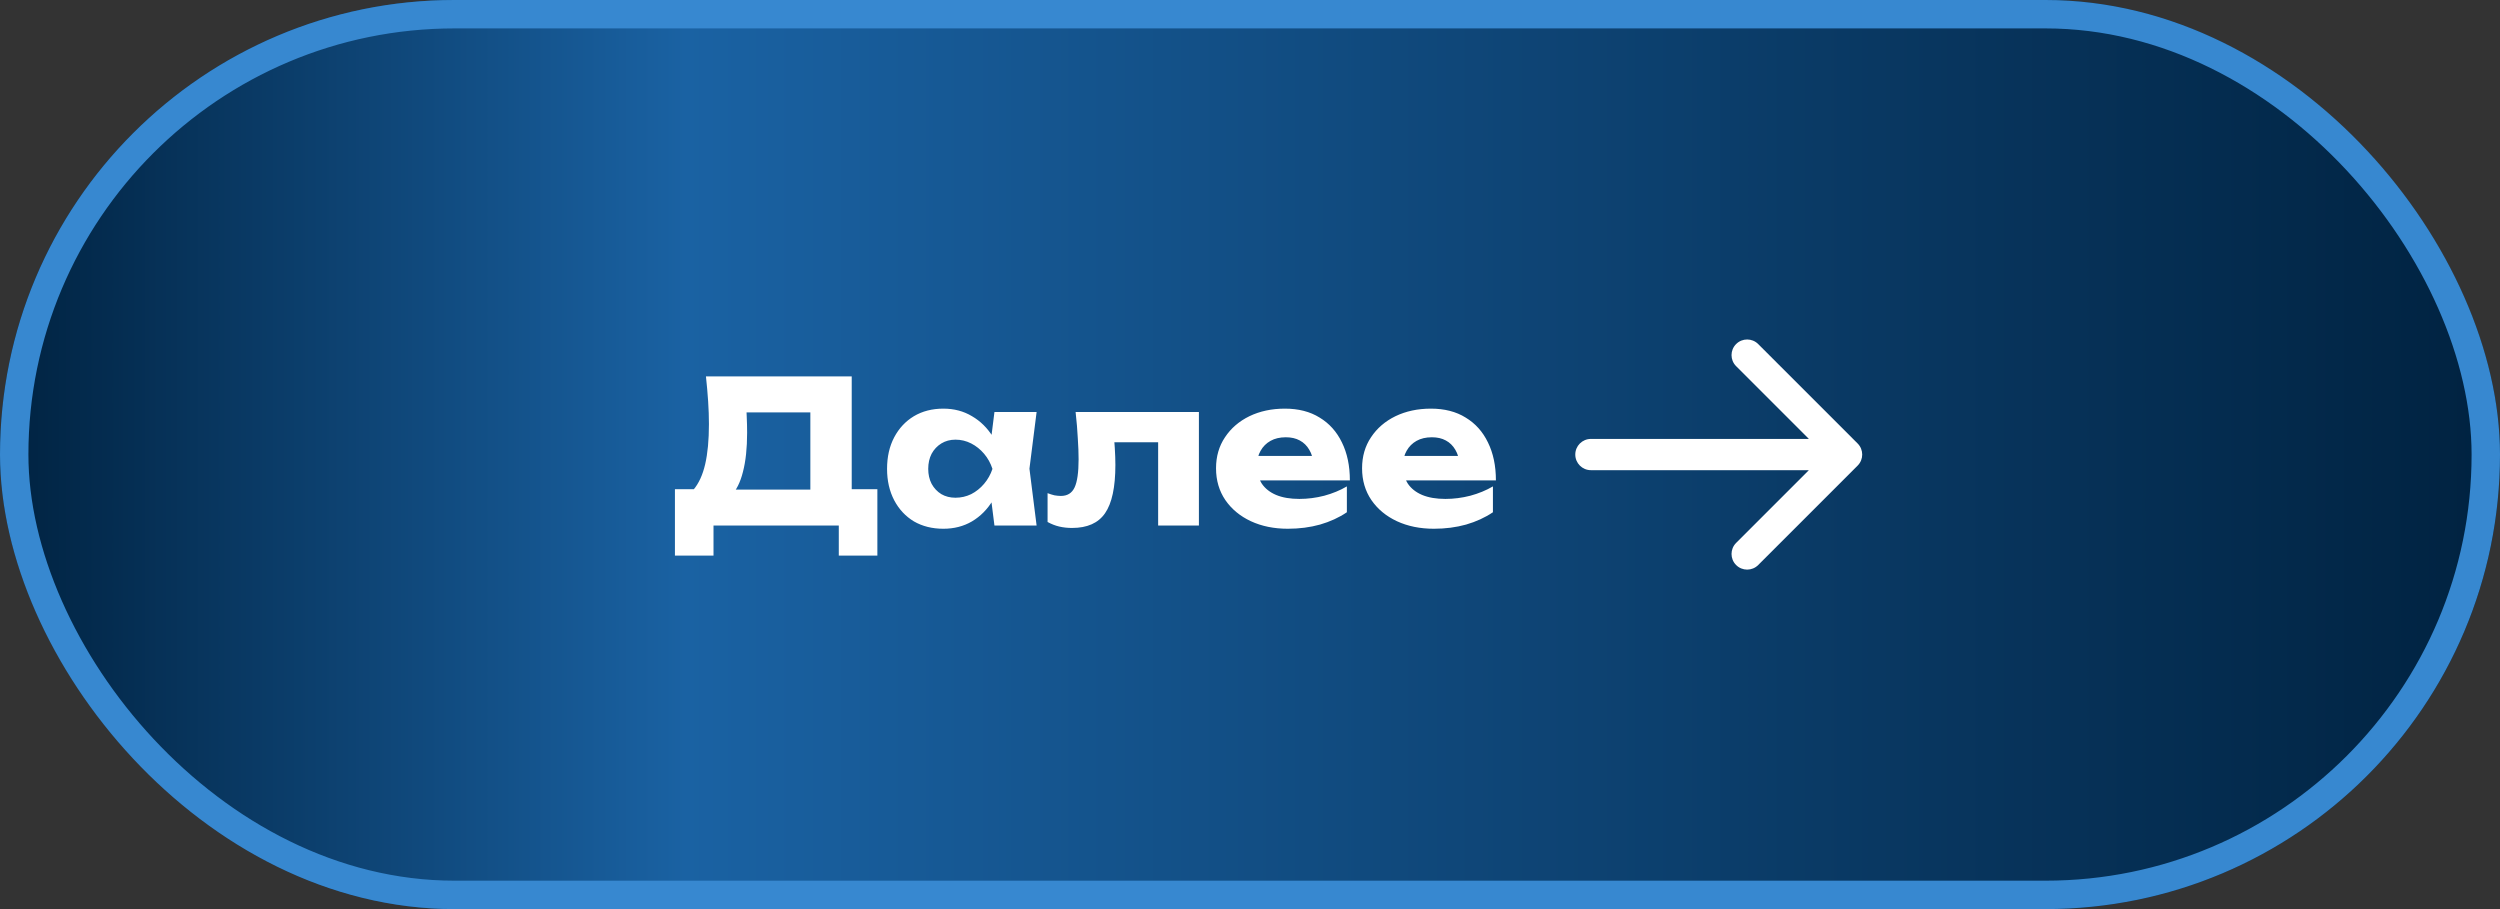
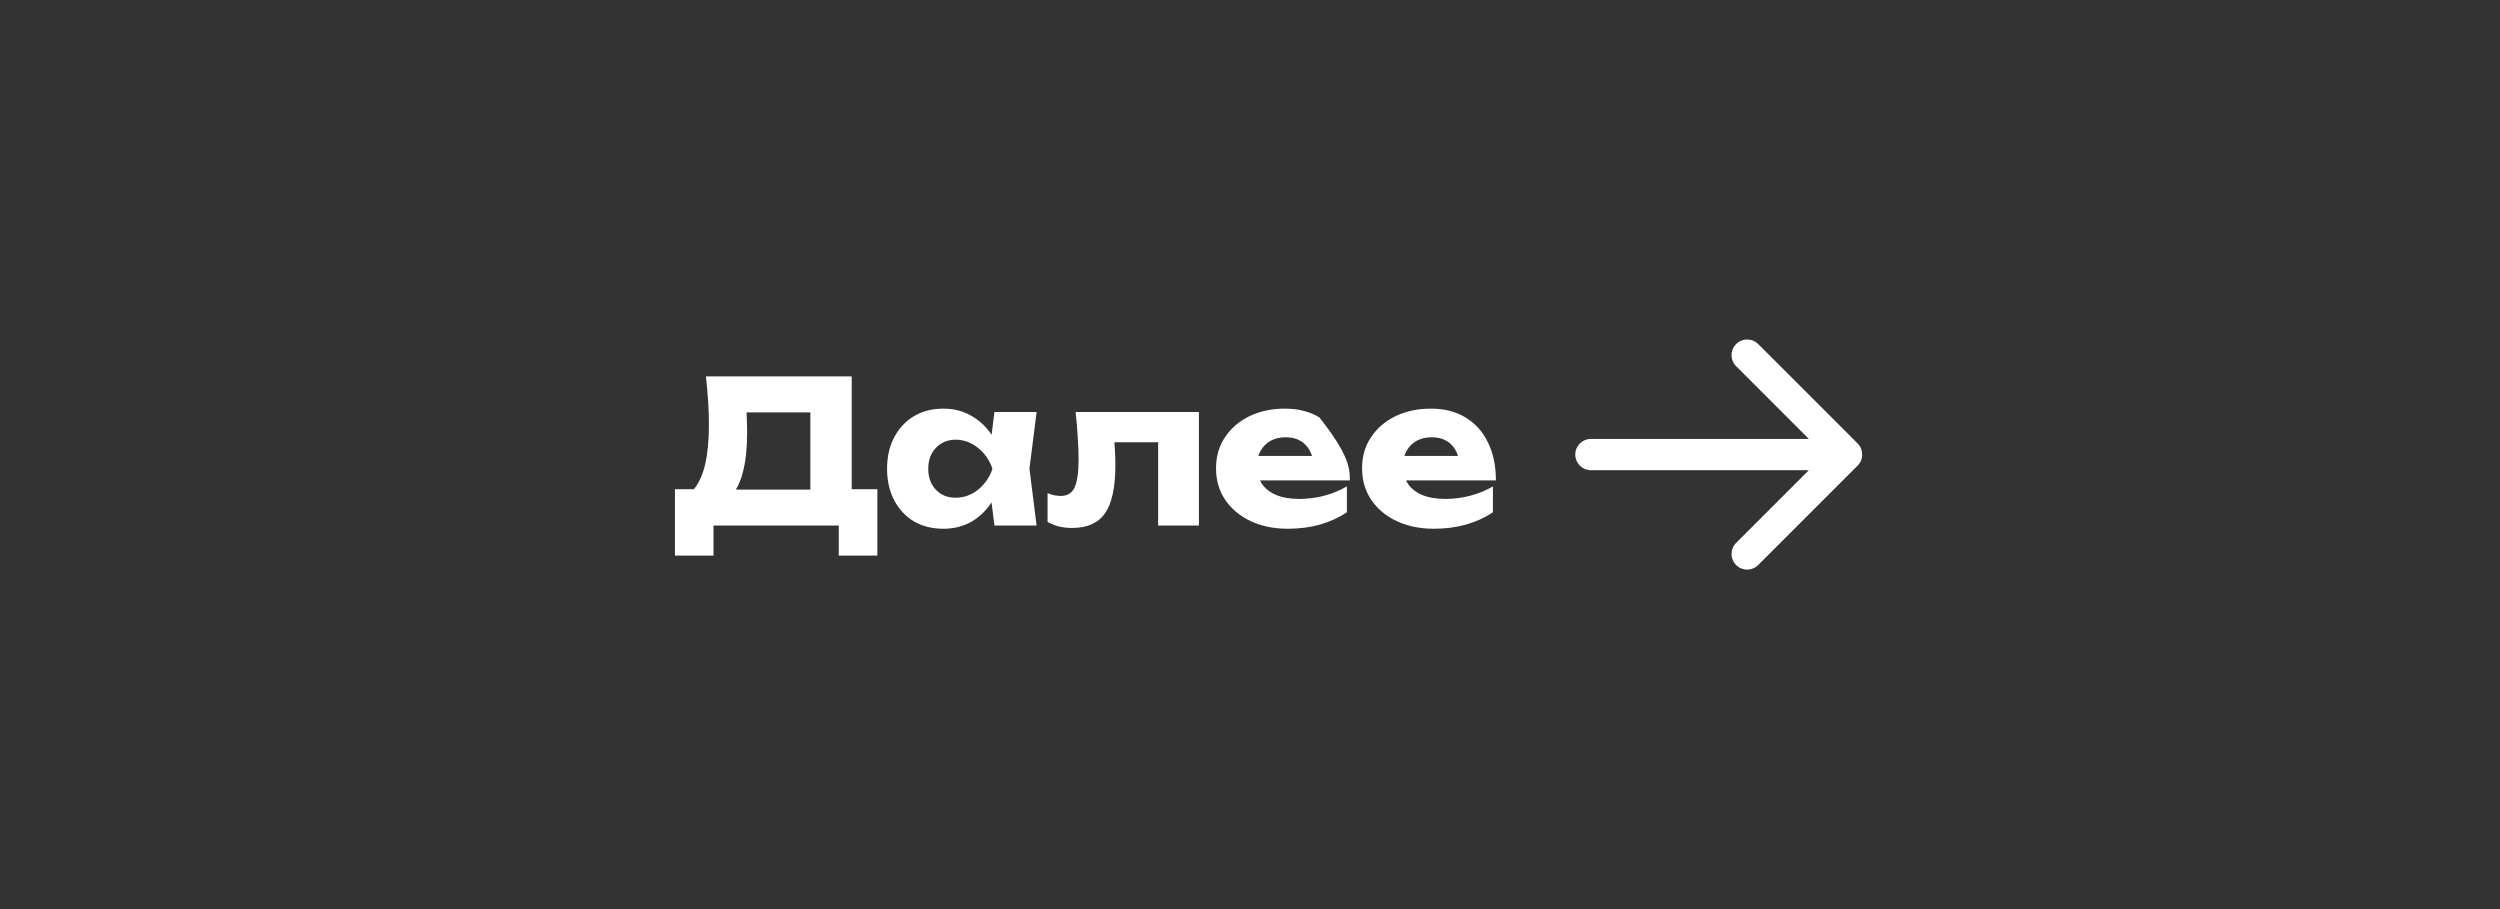
<svg xmlns="http://www.w3.org/2000/svg" width="176" height="64" viewBox="0 0 176 64" fill="none">
  <rect x="0" y="0" width="176" height="64" fill="#333333" stroke="none" />
-   <rect width="176" height="64" rx="32" fill="url(#paint0_linear_36_127)" />
-   <rect x="1" y="1" width="174" height="62" rx="31" stroke="#3788D0" stroke-width="2" />
-   <path d="M47.515 39.114V34.438H49.783L50.707 34.466H57.987L58.715 34.438H61.767V39.114H59.051V37H50.231V39.114H47.515ZM49.699 26.5H59.961V36.188H57.049V27.718L58.365 29.034H51.239L52.443 28.068C52.518 28.497 52.56 28.913 52.569 29.314C52.588 29.715 52.597 30.098 52.597 30.462C52.597 31.554 52.499 32.473 52.303 33.22C52.116 33.967 51.832 34.531 51.449 34.914C51.076 35.297 50.604 35.488 50.035 35.488L48.817 34.48C49.19 34.041 49.466 33.444 49.643 32.688C49.82 31.923 49.909 30.98 49.909 29.86C49.909 29.347 49.89 28.81 49.853 28.25C49.816 27.69 49.764 27.107 49.699 26.5ZM70.009 37L69.645 34.116L70.023 33.01L69.645 31.904L70.009 29.006H72.977L72.473 32.996L72.977 37H70.009ZM70.681 33.01C70.55 33.85 70.289 34.587 69.897 35.222C69.514 35.857 69.024 36.351 68.427 36.706C67.839 37.051 67.167 37.224 66.411 37.224C65.627 37.224 64.936 37.051 64.339 36.706C63.751 36.351 63.289 35.857 62.953 35.222C62.617 34.578 62.449 33.841 62.449 33.01C62.449 32.161 62.617 31.419 62.953 30.784C63.289 30.149 63.751 29.655 64.339 29.3C64.936 28.945 65.627 28.768 66.411 28.768C67.167 28.768 67.839 28.945 68.427 29.3C69.024 29.645 69.519 30.135 69.911 30.77C70.303 31.395 70.56 32.142 70.681 33.01ZM65.347 33.01C65.347 33.402 65.426 33.752 65.585 34.06C65.753 34.368 65.982 34.611 66.271 34.788C66.56 34.956 66.892 35.04 67.265 35.04C67.657 35.04 68.026 34.956 68.371 34.788C68.716 34.611 69.02 34.368 69.281 34.06C69.542 33.752 69.738 33.402 69.869 33.01C69.738 32.609 69.542 32.254 69.281 31.946C69.02 31.638 68.716 31.395 68.371 31.218C68.026 31.041 67.657 30.952 67.265 30.952C66.892 30.952 66.56 31.041 66.271 31.218C65.982 31.395 65.753 31.638 65.585 31.946C65.426 32.254 65.347 32.609 65.347 33.01ZM75.723 29.006H84.403V37H81.533V29.818L82.849 31.134H77.151L78.355 30.028C78.411 30.579 78.453 31.078 78.481 31.526C78.509 31.974 78.523 32.375 78.523 32.73C78.523 34.298 78.281 35.432 77.795 36.132C77.319 36.823 76.545 37.168 75.471 37.168C75.154 37.168 74.855 37.135 74.575 37.07C74.295 37.005 74.02 36.897 73.749 36.748V34.718C73.917 34.783 74.081 34.835 74.239 34.872C74.407 34.9 74.557 34.914 74.687 34.914C75.145 34.914 75.467 34.713 75.653 34.312C75.84 33.911 75.933 33.253 75.933 32.338C75.933 31.899 75.915 31.405 75.877 30.854C75.849 30.294 75.798 29.678 75.723 29.006ZM90.662 37.224C89.692 37.224 88.824 37.047 88.058 36.692C87.302 36.337 86.705 35.843 86.266 35.208C85.828 34.564 85.609 33.817 85.609 32.968C85.609 32.137 85.819 31.409 86.239 30.784C86.659 30.149 87.233 29.655 87.96 29.3C88.698 28.945 89.528 28.768 90.453 28.768C91.414 28.768 92.231 28.978 92.903 29.398C93.584 29.809 94.106 30.392 94.471 31.148C94.844 31.904 95.031 32.795 95.031 33.822H87.918V32.1H93.421L92.483 32.702C92.445 32.291 92.343 31.946 92.174 31.666C92.007 31.377 91.782 31.157 91.502 31.008C91.232 30.859 90.905 30.784 90.522 30.784C90.103 30.784 89.743 30.868 89.445 31.036C89.146 31.204 88.912 31.437 88.745 31.736C88.576 32.025 88.493 32.366 88.493 32.758C88.493 33.262 88.605 33.691 88.829 34.046C89.062 34.391 89.398 34.657 89.837 34.844C90.284 35.031 90.831 35.124 91.475 35.124C92.062 35.124 92.646 35.049 93.225 34.9C93.812 34.741 94.344 34.522 94.82 34.242V36.062C94.27 36.435 93.64 36.725 92.93 36.93C92.231 37.126 91.475 37.224 90.662 37.224ZM100.944 37.224C99.973 37.224 99.105 37.047 98.34 36.692C97.584 36.337 96.986 35.843 96.548 35.208C96.109 34.564 95.89 33.817 95.89 32.968C95.89 32.137 96.1 31.409 96.52 30.784C96.94 30.149 97.514 29.655 98.242 29.3C98.979 28.945 99.81 28.768 100.734 28.768C101.695 28.768 102.512 28.978 103.184 29.398C103.865 29.809 104.388 30.392 104.752 31.148C105.125 31.904 105.312 32.795 105.312 33.822H98.2V32.1H103.702L102.764 32.702C102.726 32.291 102.624 31.946 102.456 31.666C102.288 31.377 102.064 31.157 101.784 31.008C101.513 30.859 101.186 30.784 100.804 30.784C100.384 30.784 100.024 30.868 99.726 31.036C99.427 31.204 99.194 31.437 99.026 31.736C98.858 32.025 98.774 32.366 98.774 32.758C98.774 33.262 98.886 33.691 99.11 34.046C99.343 34.391 99.679 34.657 100.118 34.844C100.566 35.031 101.112 35.124 101.756 35.124C102.344 35.124 102.927 35.049 103.506 34.9C104.094 34.741 104.626 34.522 105.102 34.242V36.062C104.551 36.435 103.921 36.725 103.212 36.93C102.512 37.126 101.756 37.224 100.944 37.224Z" fill="white" />
+   <path d="M47.515 39.114V34.438H49.783L50.707 34.466H57.987L58.715 34.438H61.767V39.114H59.051V37H50.231V39.114H47.515ZM49.699 26.5H59.961V36.188H57.049V27.718L58.365 29.034H51.239L52.443 28.068C52.518 28.497 52.56 28.913 52.569 29.314C52.588 29.715 52.597 30.098 52.597 30.462C52.597 31.554 52.499 32.473 52.303 33.22C52.116 33.967 51.832 34.531 51.449 34.914C51.076 35.297 50.604 35.488 50.035 35.488L48.817 34.48C49.19 34.041 49.466 33.444 49.643 32.688C49.82 31.923 49.909 30.98 49.909 29.86C49.909 29.347 49.89 28.81 49.853 28.25C49.816 27.69 49.764 27.107 49.699 26.5ZM70.009 37L69.645 34.116L70.023 33.01L69.645 31.904L70.009 29.006H72.977L72.473 32.996L72.977 37H70.009ZM70.681 33.01C70.55 33.85 70.289 34.587 69.897 35.222C69.514 35.857 69.024 36.351 68.427 36.706C67.839 37.051 67.167 37.224 66.411 37.224C65.627 37.224 64.936 37.051 64.339 36.706C63.751 36.351 63.289 35.857 62.953 35.222C62.617 34.578 62.449 33.841 62.449 33.01C62.449 32.161 62.617 31.419 62.953 30.784C63.289 30.149 63.751 29.655 64.339 29.3C64.936 28.945 65.627 28.768 66.411 28.768C67.167 28.768 67.839 28.945 68.427 29.3C69.024 29.645 69.519 30.135 69.911 30.77C70.303 31.395 70.56 32.142 70.681 33.01ZM65.347 33.01C65.347 33.402 65.426 33.752 65.585 34.06C65.753 34.368 65.982 34.611 66.271 34.788C66.56 34.956 66.892 35.04 67.265 35.04C67.657 35.04 68.026 34.956 68.371 34.788C68.716 34.611 69.02 34.368 69.281 34.06C69.542 33.752 69.738 33.402 69.869 33.01C69.738 32.609 69.542 32.254 69.281 31.946C69.02 31.638 68.716 31.395 68.371 31.218C68.026 31.041 67.657 30.952 67.265 30.952C66.892 30.952 66.56 31.041 66.271 31.218C65.982 31.395 65.753 31.638 65.585 31.946C65.426 32.254 65.347 32.609 65.347 33.01ZM75.723 29.006H84.403V37H81.533V29.818L82.849 31.134H77.151L78.355 30.028C78.411 30.579 78.453 31.078 78.481 31.526C78.509 31.974 78.523 32.375 78.523 32.73C78.523 34.298 78.281 35.432 77.795 36.132C77.319 36.823 76.545 37.168 75.471 37.168C75.154 37.168 74.855 37.135 74.575 37.07C74.295 37.005 74.02 36.897 73.749 36.748V34.718C73.917 34.783 74.081 34.835 74.239 34.872C74.407 34.9 74.557 34.914 74.687 34.914C75.145 34.914 75.467 34.713 75.653 34.312C75.84 33.911 75.933 33.253 75.933 32.338C75.933 31.899 75.915 31.405 75.877 30.854C75.849 30.294 75.798 29.678 75.723 29.006ZM90.662 37.224C89.692 37.224 88.824 37.047 88.058 36.692C87.302 36.337 86.705 35.843 86.266 35.208C85.828 34.564 85.609 33.817 85.609 32.968C85.609 32.137 85.819 31.409 86.239 30.784C86.659 30.149 87.233 29.655 87.96 29.3C88.698 28.945 89.528 28.768 90.453 28.768C91.414 28.768 92.231 28.978 92.903 29.398C94.844 31.904 95.031 32.795 95.031 33.822H87.918V32.1H93.421L92.483 32.702C92.445 32.291 92.343 31.946 92.174 31.666C92.007 31.377 91.782 31.157 91.502 31.008C91.232 30.859 90.905 30.784 90.522 30.784C90.103 30.784 89.743 30.868 89.445 31.036C89.146 31.204 88.912 31.437 88.745 31.736C88.576 32.025 88.493 32.366 88.493 32.758C88.493 33.262 88.605 33.691 88.829 34.046C89.062 34.391 89.398 34.657 89.837 34.844C90.284 35.031 90.831 35.124 91.475 35.124C92.062 35.124 92.646 35.049 93.225 34.9C93.812 34.741 94.344 34.522 94.82 34.242V36.062C94.27 36.435 93.64 36.725 92.93 36.93C92.231 37.126 91.475 37.224 90.662 37.224ZM100.944 37.224C99.973 37.224 99.105 37.047 98.34 36.692C97.584 36.337 96.986 35.843 96.548 35.208C96.109 34.564 95.89 33.817 95.89 32.968C95.89 32.137 96.1 31.409 96.52 30.784C96.94 30.149 97.514 29.655 98.242 29.3C98.979 28.945 99.81 28.768 100.734 28.768C101.695 28.768 102.512 28.978 103.184 29.398C103.865 29.809 104.388 30.392 104.752 31.148C105.125 31.904 105.312 32.795 105.312 33.822H98.2V32.1H103.702L102.764 32.702C102.726 32.291 102.624 31.946 102.456 31.666C102.288 31.377 102.064 31.157 101.784 31.008C101.513 30.859 101.186 30.784 100.804 30.784C100.384 30.784 100.024 30.868 99.726 31.036C99.427 31.204 99.194 31.437 99.026 31.736C98.858 32.025 98.774 32.366 98.774 32.758C98.774 33.262 98.886 33.691 99.11 34.046C99.343 34.391 99.679 34.657 100.118 34.844C100.566 35.031 101.112 35.124 101.756 35.124C102.344 35.124 102.927 35.049 103.506 34.9C104.094 34.741 104.626 34.522 105.102 34.242V36.062C104.551 36.435 103.921 36.725 103.212 36.93C102.512 37.126 101.756 37.224 100.944 37.224Z" fill="white" />
  <path d="M112 30.9C111.392 30.9 110.9 31.392 110.9 32C110.9 32.608 111.392 33.1 112 33.1L112 32L112 30.9ZM130.778 32.778C131.207 32.348 131.207 31.652 130.778 31.222L123.777 24.222C123.348 23.792 122.651 23.792 122.222 24.222C121.792 24.651 121.792 25.348 122.222 25.777L128.444 32L122.222 38.222C121.792 38.652 121.792 39.349 122.222 39.778C122.651 40.208 123.348 40.208 123.777 39.778L130.778 32.778ZM112 32L112 33.1L130 33.1L130 32L130 30.9L112 30.9L112 32Z" fill="white" />
  <defs>
    <linearGradient id="paint0_linear_36_127" x1="-4.54096e-07" y1="40.42" x2="176" y2="40.42" gradientUnits="userSpaceOnUse">
      <stop stop-color="#002240" />
      <stop offset="0.274" stop-color="#1A62A3" />
      <stop offset="1" stop-color="#002240" />
    </linearGradient>
  </defs>
</svg>